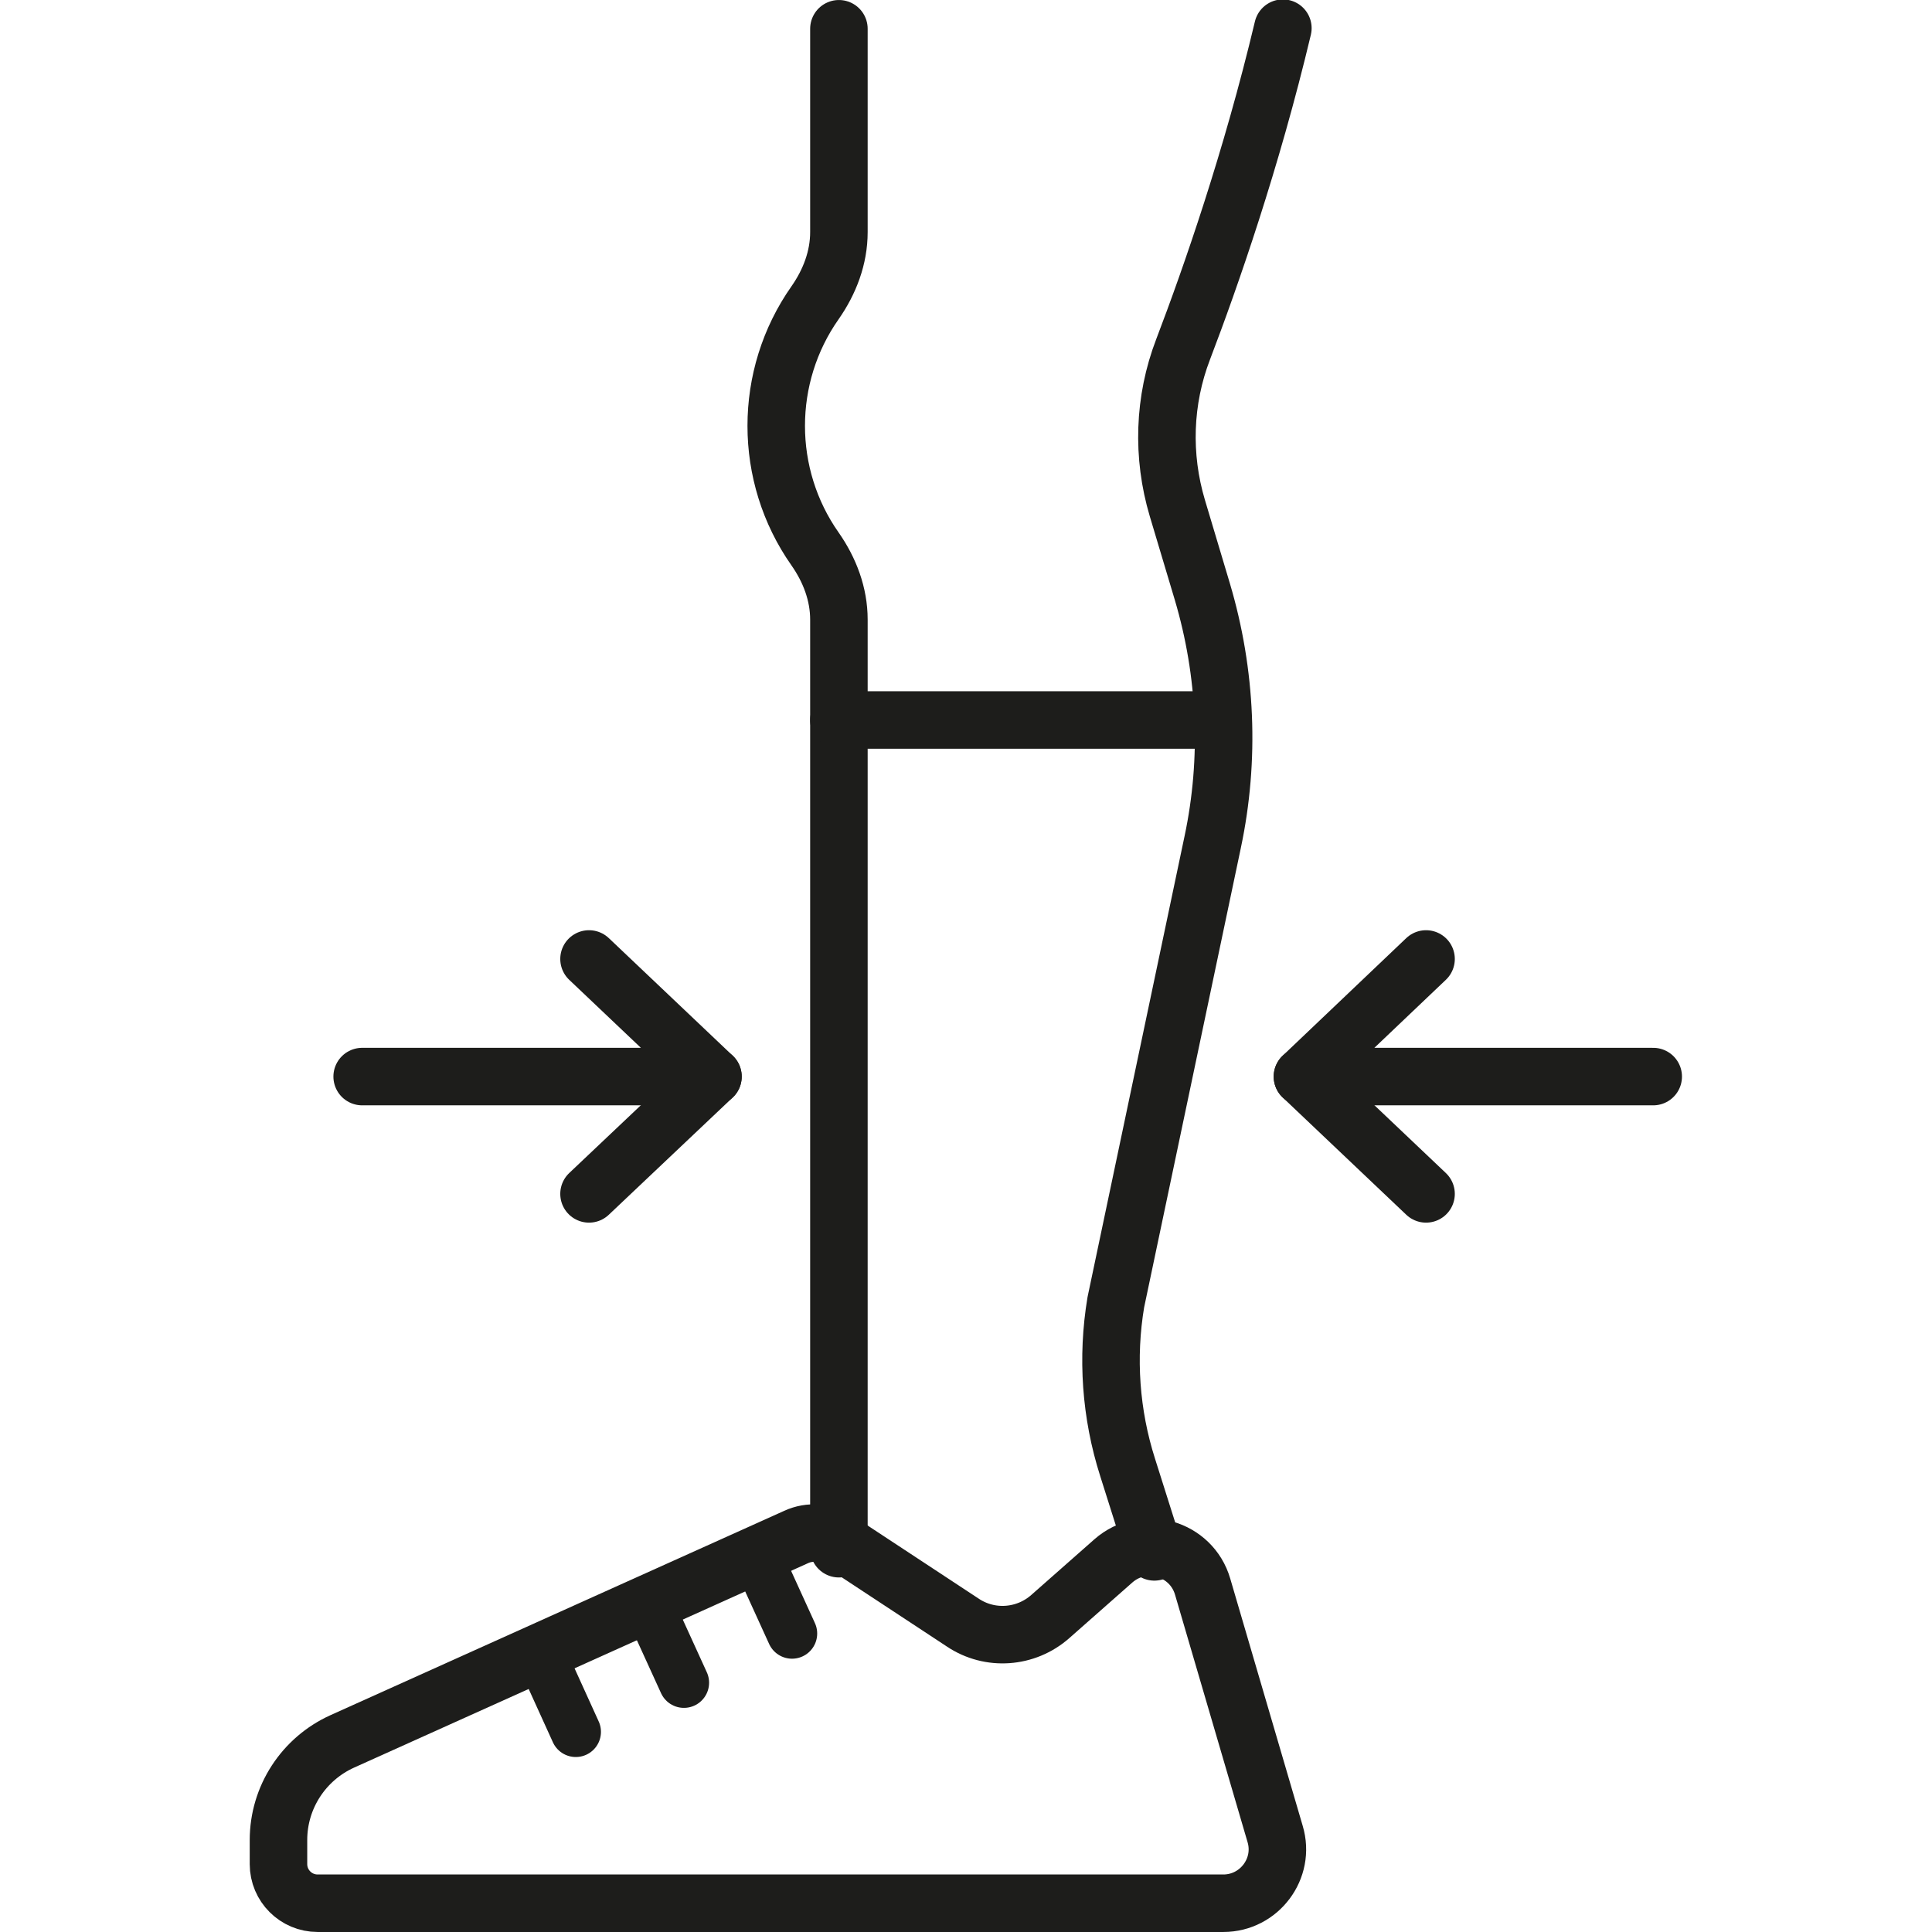
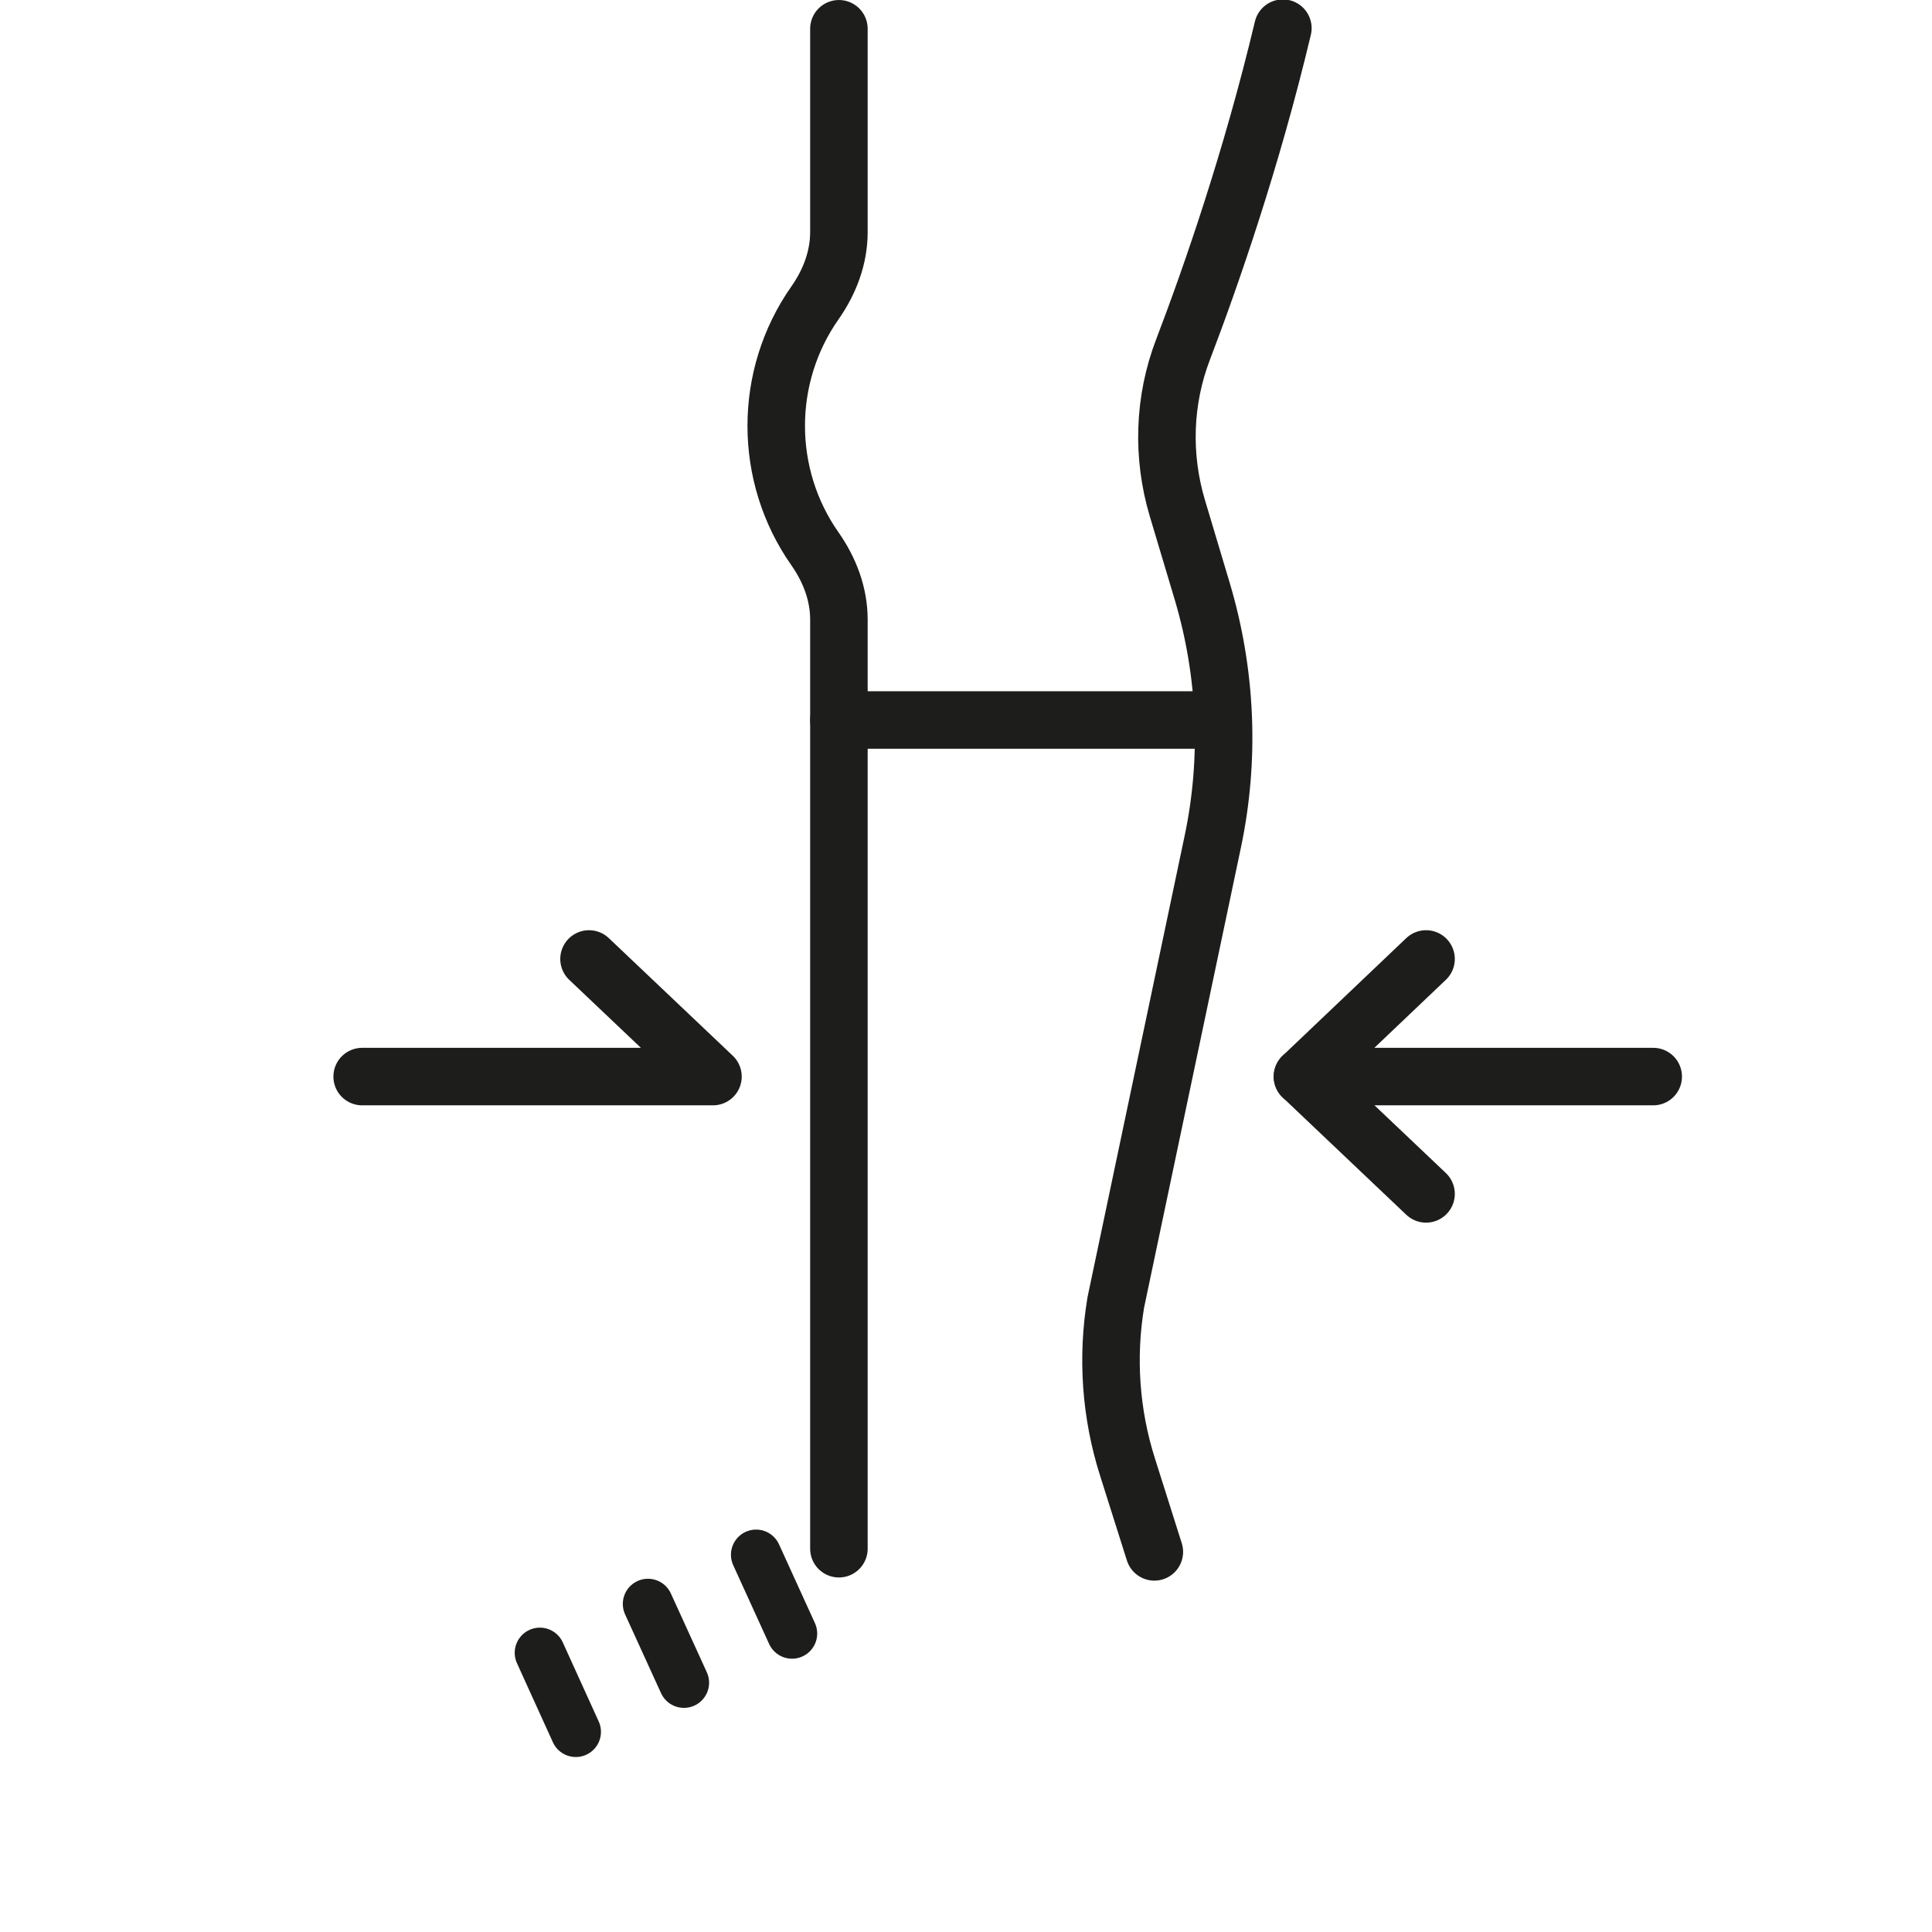
<svg xmlns="http://www.w3.org/2000/svg" width="64" height="64" viewBox="0 0 64 64" fill="none">
  <g clip-path="url(#clip0_902_1075)">
    <path d="M38.239 51.408L37.353 48.607C36.791 46.845 36.658 44.968 36.963 43.14L40.173 27.89C40.754 25.146 40.63 22.299 39.83 19.603L39.001 16.831C38.487 15.107 38.544 13.259 39.192 11.573C40.106 9.182 41.459 5.296 42.497 0.933" stroke="#1D1D1B" stroke-width="1.905" stroke-linecap="round" stroke-linejoin="round" />
    <path d="M27.79 0.953V7.687C27.79 8.535 27.485 9.335 26.999 10.03C25.285 12.469 25.285 15.745 26.999 18.184C27.485 18.879 27.79 19.679 27.79 20.527V51.303" stroke="#1D1D1B" stroke-width="1.905" stroke-linecap="round" stroke-linejoin="round" />
-     <path d="M26.38 50.912L11.34 57.685C10.054 58.266 9.225 59.542 9.225 60.952V61.752C9.225 62.467 9.806 63.047 10.521 63.047H40.525C41.716 63.047 42.583 61.895 42.24 60.752L39.839 52.56C39.468 51.284 37.886 50.827 36.886 51.703L34.791 53.551C33.981 54.265 32.791 54.351 31.895 53.751L27.742 51.017C27.333 50.75 26.818 50.712 26.38 50.912Z" stroke="#1D1D1B" stroke-width="1.905" stroke-linecap="round" stroke-linejoin="round" />
    <path d="M25.047 51.503L26.237 54.113" stroke="#1D1D1B" stroke-width="1.667" stroke-linecap="round" stroke-linejoin="round" />
    <path d="M21.465 53.132L22.656 55.742" stroke="#1D1D1B" stroke-width="1.667" stroke-linecap="round" stroke-linejoin="round" />
    <path d="M17.884 54.751L19.074 57.37" stroke="#1D1D1B" stroke-width="1.667" stroke-linecap="round" stroke-linejoin="round" />
    <path d="M27.79 23.851H40.135" stroke="#1D1D1B" stroke-width="1.905" stroke-linecap="round" stroke-linejoin="round" />
-     <path d="M23.618 35.663L19.512 39.549" stroke="#1D1D1B" stroke-width="1.905" stroke-linecap="round" stroke-linejoin="round" />
    <path d="M11.997 35.663H23.618L19.512 31.767" stroke="#1D1D1B" stroke-width="1.905" stroke-linecap="round" stroke-linejoin="round" />
    <path d="M43.145 35.663L47.24 39.549" stroke="#1D1D1B" stroke-width="1.905" stroke-linecap="round" stroke-linejoin="round" />
    <path d="M54.765 35.663H43.145L47.24 31.767" stroke="#1D1D1B" stroke-width="1.905" stroke-linecap="round" stroke-linejoin="round" />
  </g>
  <defs>
    <clipPath id="clip0_902_1075">
      <rect width="47.436" height="64" fill="white" transform="translate(8.282)" />
    </clipPath>
  </defs>
</svg>